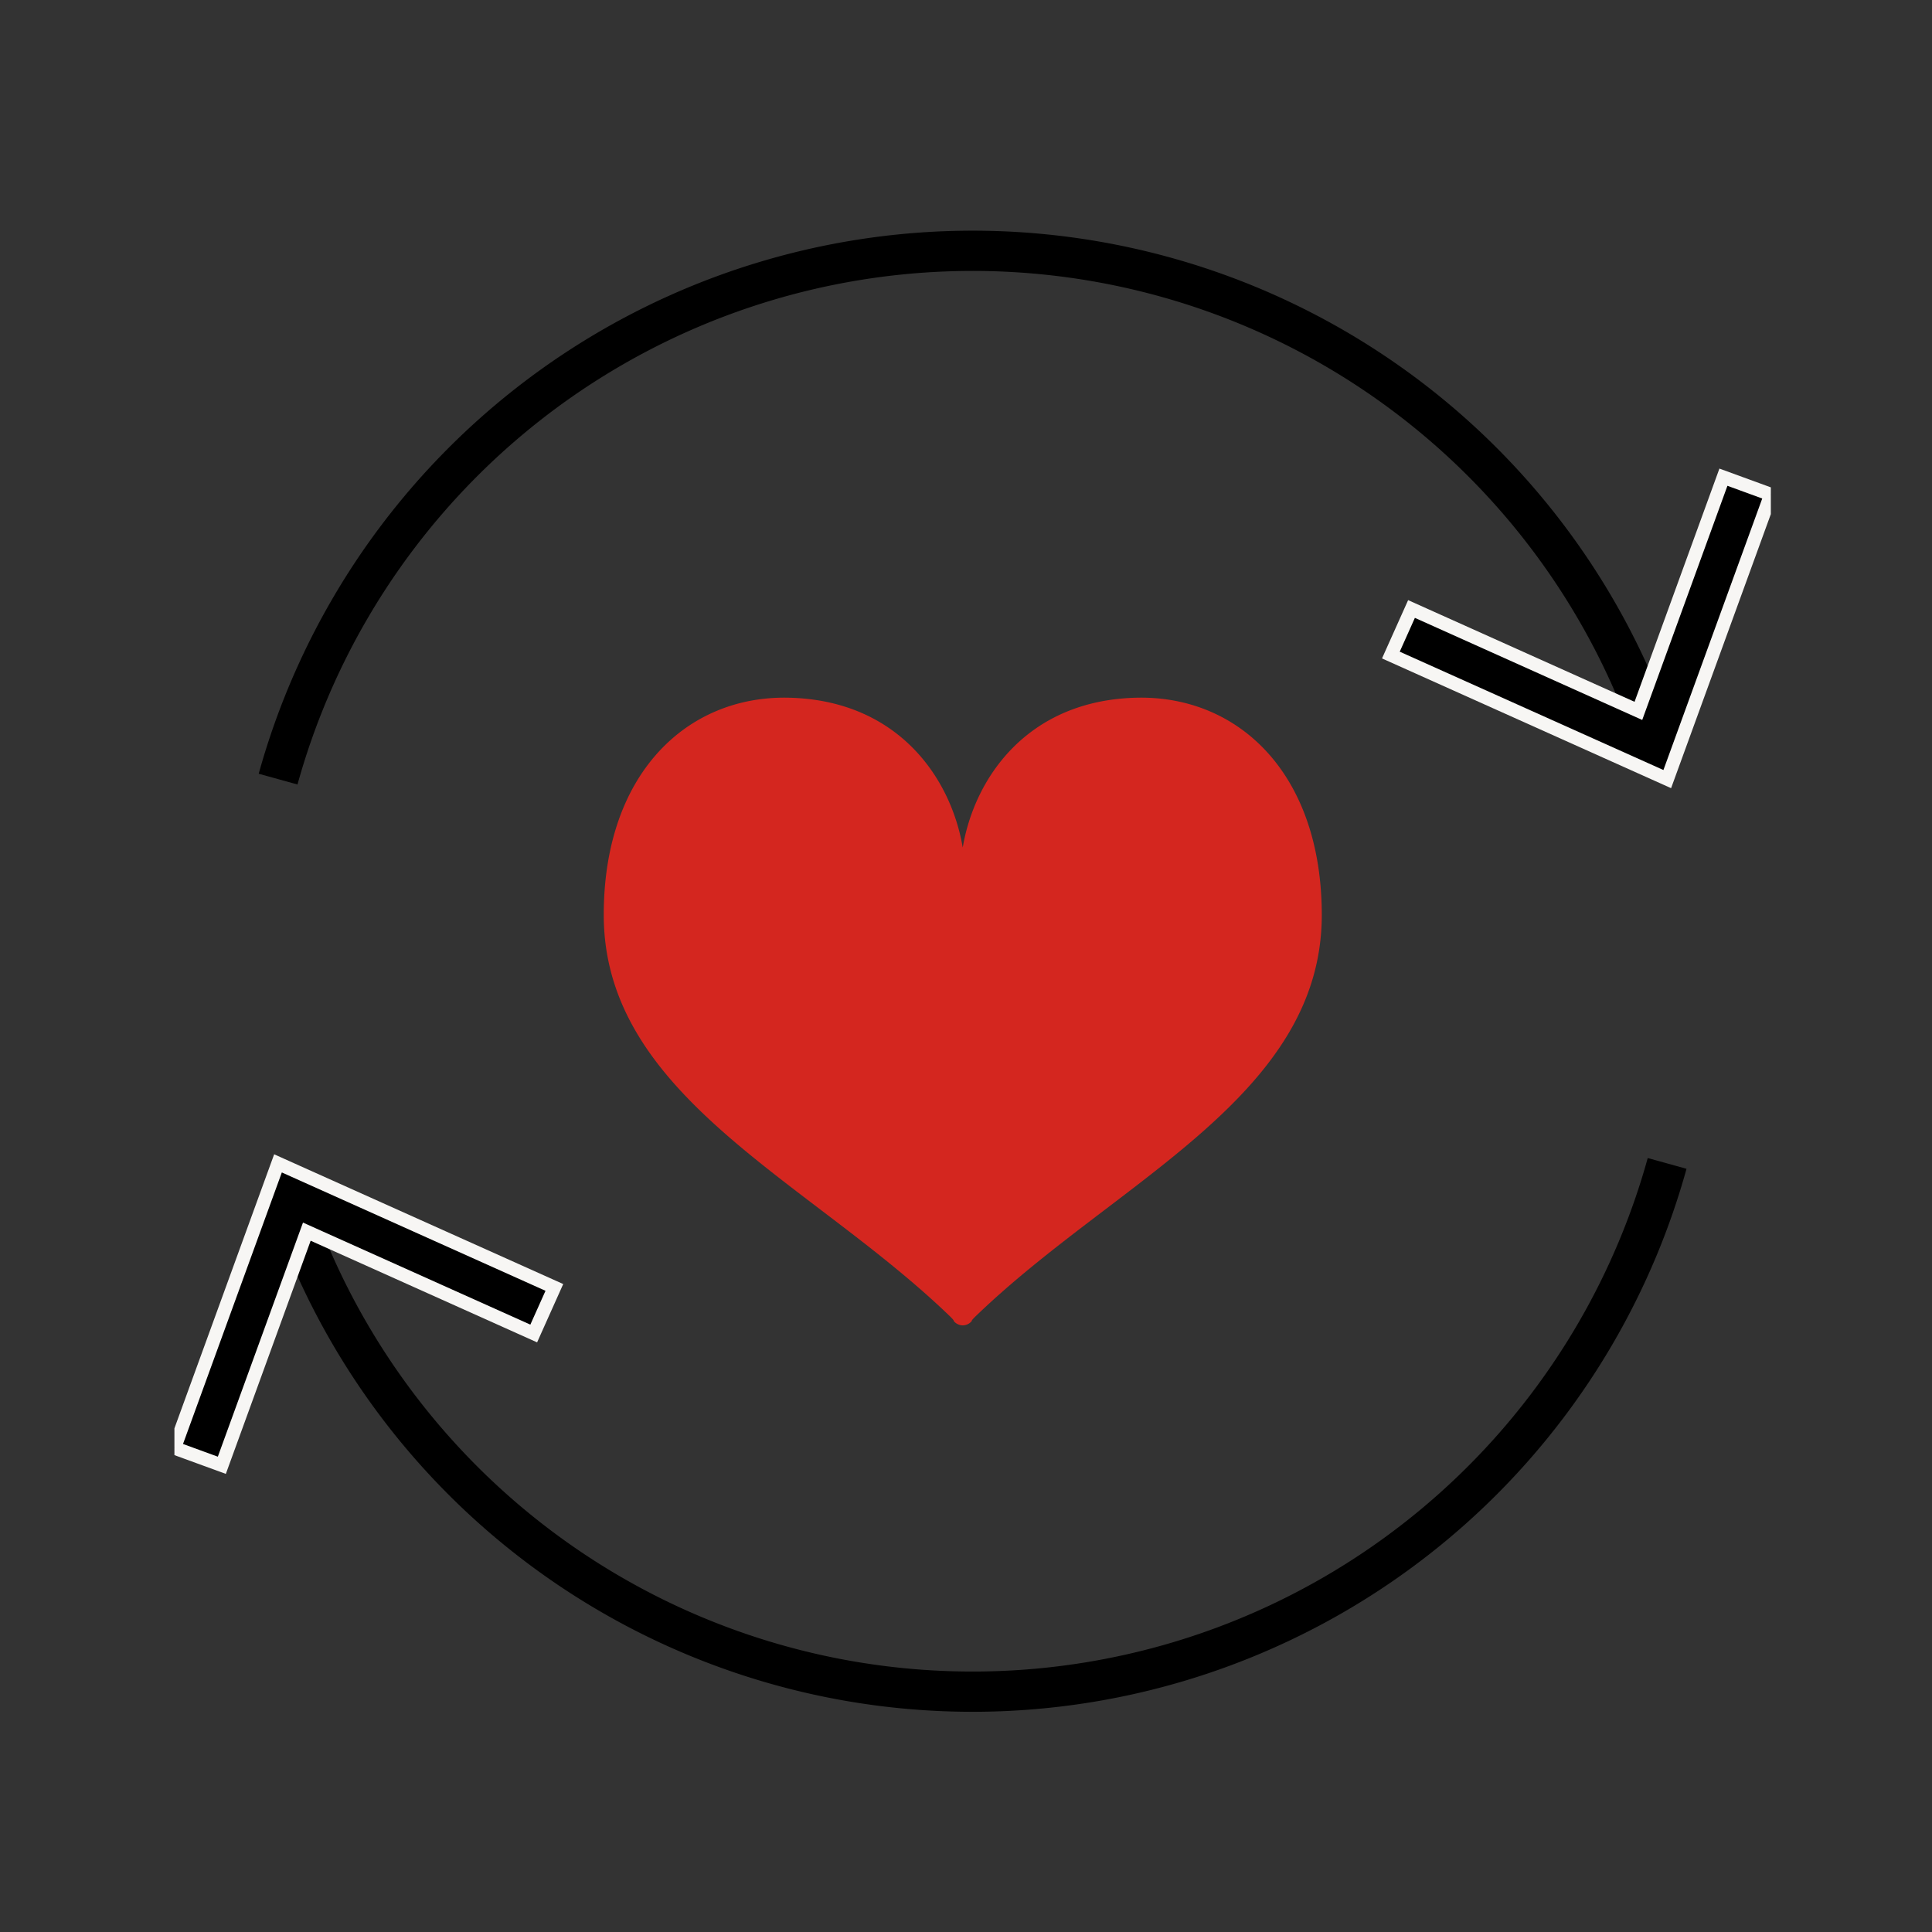
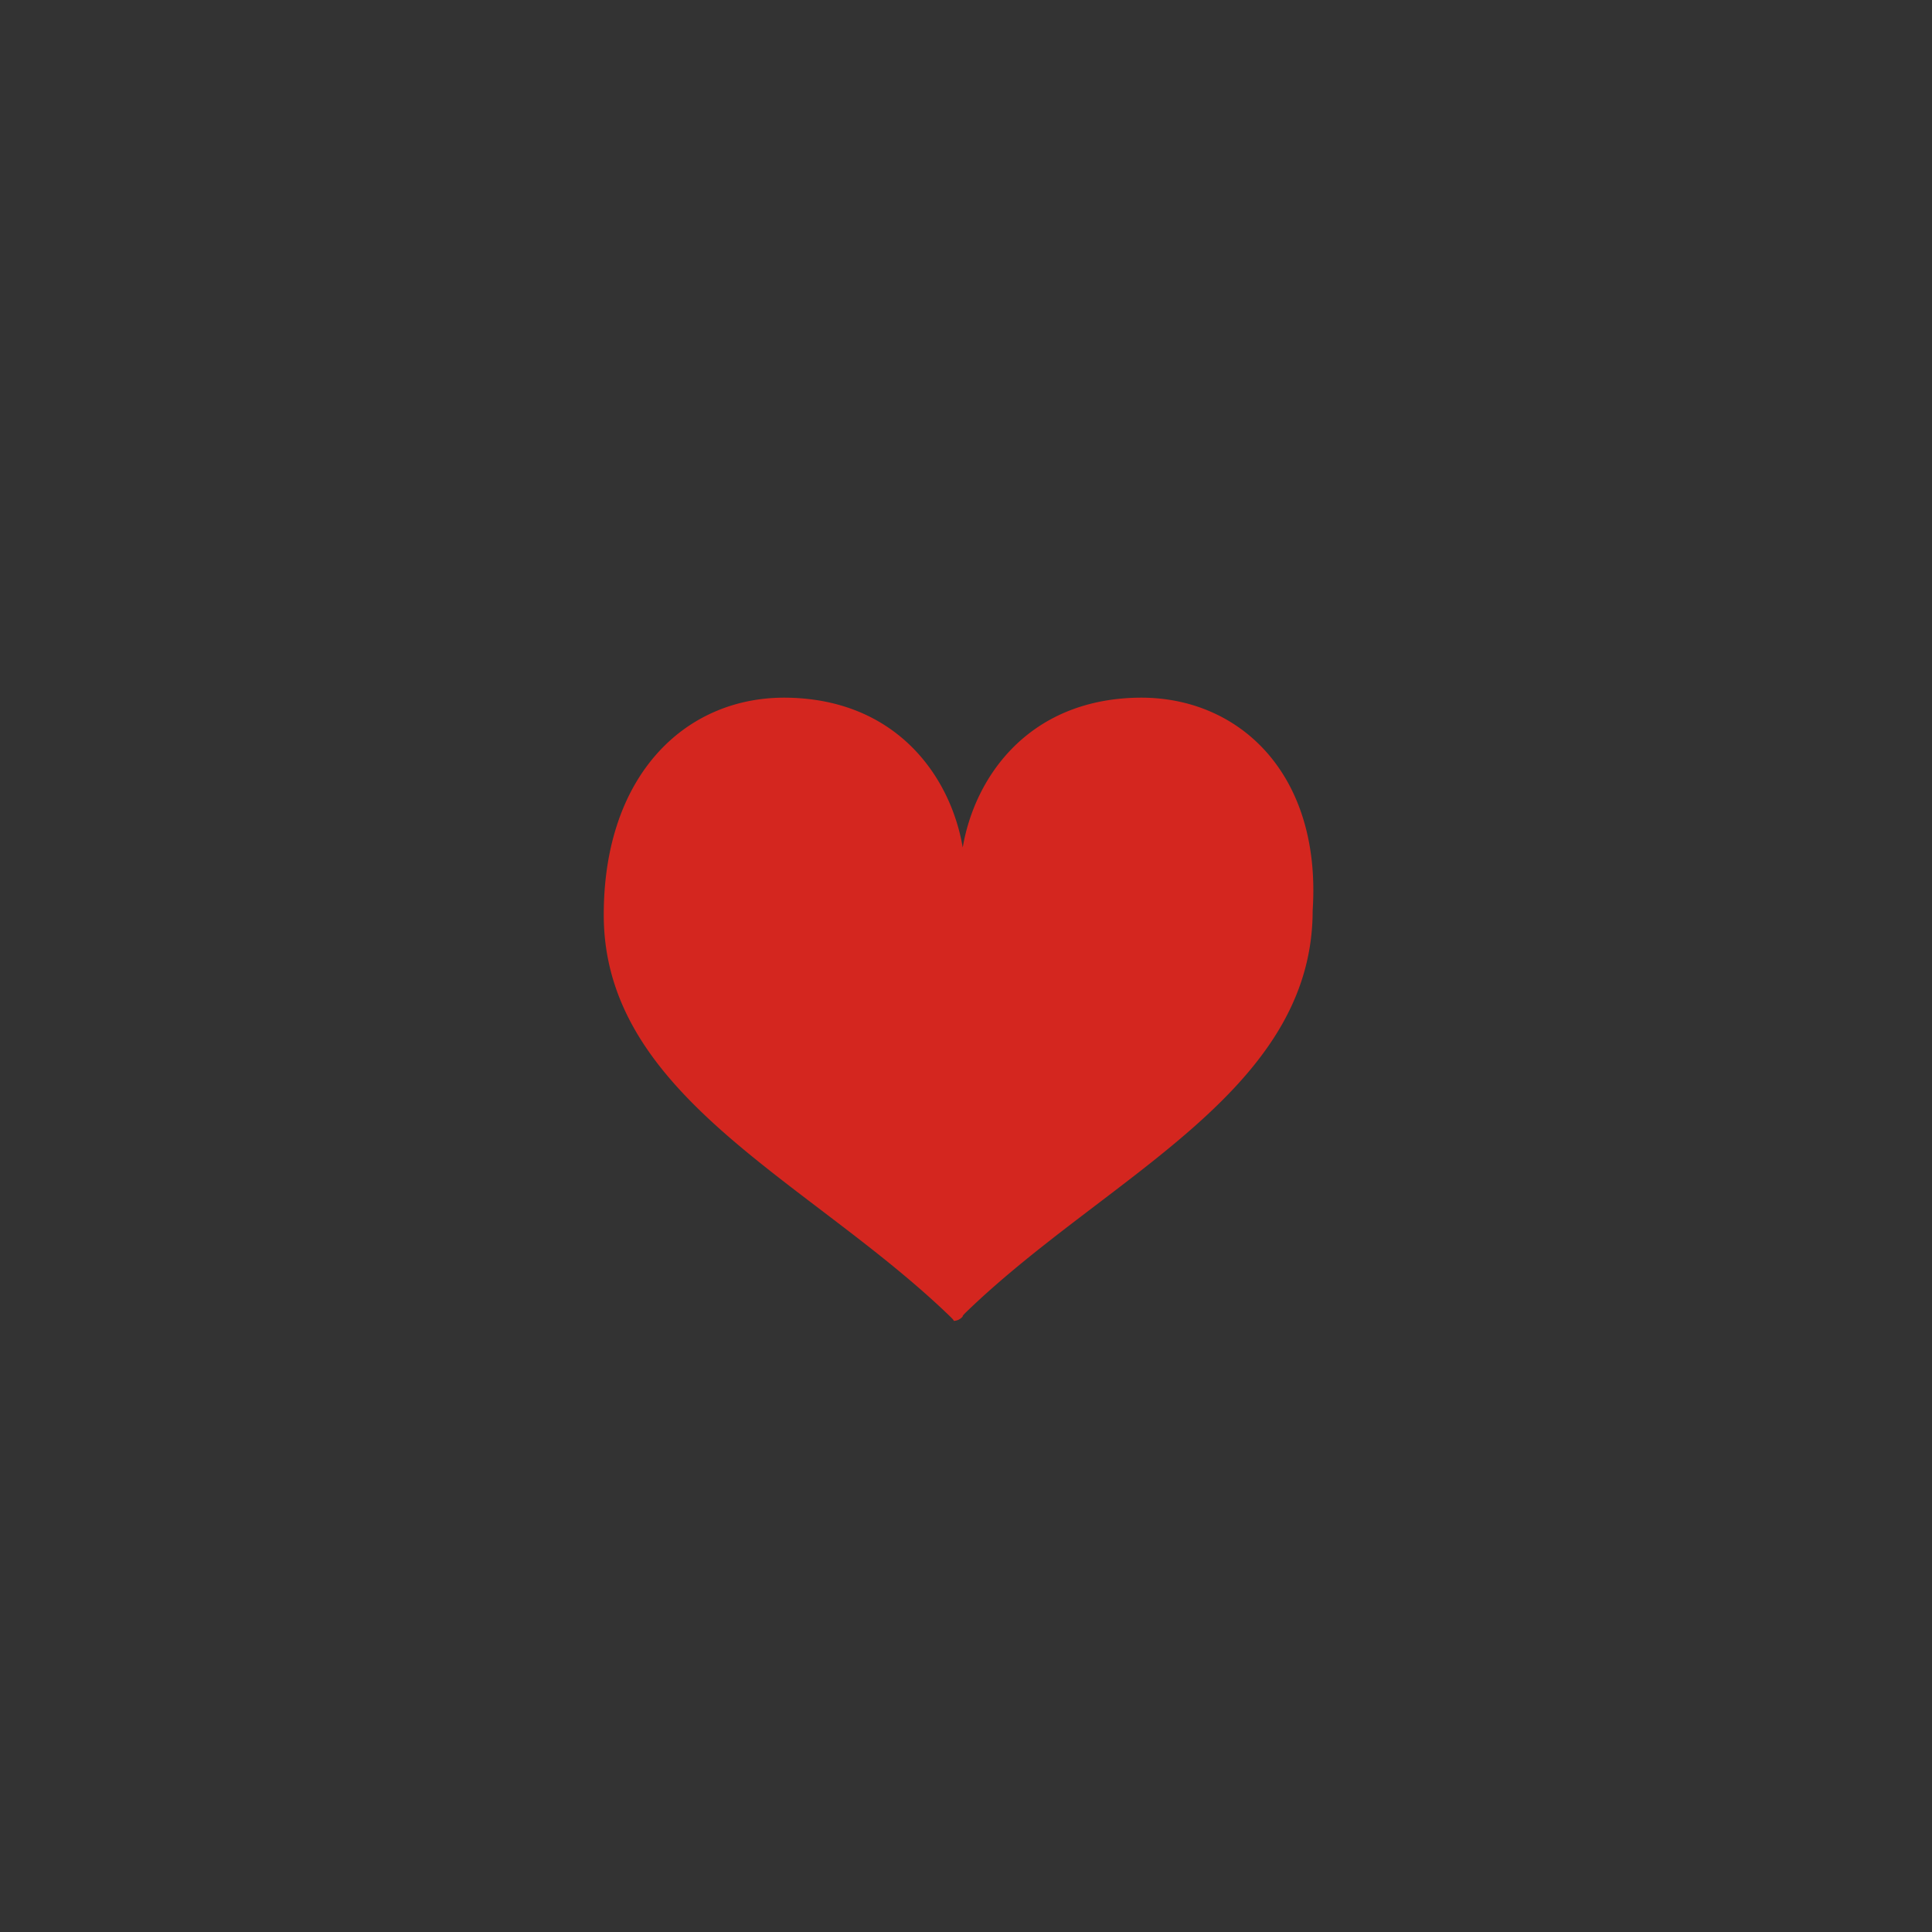
<svg xmlns="http://www.w3.org/2000/svg" width="144" height="144" viewBox="0 0 144 144">
  <rect x="0" y="0" width="144" height="144" fill="#333333" stroke="none" />
  <defs>
    <clipPath id="a">
-       <rect width="118.988" height="112.775" transform="translate(0 0)" fill="none" />
-     </clipPath>
+       </clipPath>
  </defs>
  <g transform="translate(-319 -7521)">
    <g transform="translate(364 7537.829)">
-       <path d="M39.782,32.173c-8.151.157-12.14,5.926-13.026,11.17C25.871,38.1,21.881,32.33,13.73,32.173,6.215,32.029,0,37.81,0,48.361,0,61.9,15.32,68.161,25.8,78.278c.365.352.279.343.279.343a.878.878,0,0,0,.68.335h0a.878.878,0,0,0,.68-.335s-.086.009.279-.343c10.476-10.117,25.8-16.374,25.8-29.917C53.512,37.81,47.3,32.029,39.782,32.173Z" transform="translate(0 3)" fill="#d4261f" />
+       <path d="M39.782,32.173c-8.151.157-12.14,5.926-13.026,11.17C25.871,38.1,21.881,32.33,13.73,32.173,6.215,32.029,0,37.81,0,48.361,0,61.9,15.32,68.161,25.8,78.278c.365.352.279.343.279.343h0a.878.878,0,0,0,.68-.335s-.086.009.279-.343c10.476-10.117,25.8-16.374,25.8-29.917C53.512,37.81,47.3,32.029,39.782,32.173Z" transform="translate(0 3)" fill="#d4261f" />
    </g>
    <rect width="144" height="144" transform="translate(319 7521)" fill="none" />
    <g transform="translate(332 7537)">
      <g clip-path="url(#a)">
-         <path d="M8.958,74.6a53.72,53.72,0,0,0,102.3-3.886" fill="none" stroke="#000" stroke-miterlimit="10" stroke-width="3" />
-         <path d="M0,91.924l3.534,1.29L9.869,75.8l16.912,7.591,1.538-3.434L7.72,70.711Z" stroke="#f7f6f4" stroke-width="1" />
        <path d="M110.028,38.185a53.718,53.718,0,0,0-102.3,3.886" fill="none" stroke="#000" stroke-miterlimit="10" stroke-width="3" />
        <path d="M118.988,20.857l-3.534-1.29-6.338,17.418-16.91-7.594-1.538,3.433,20.6,9.245Z" stroke="#f7f6f4" stroke-width="1" />
      </g>
    </g>
  </g>
</svg>